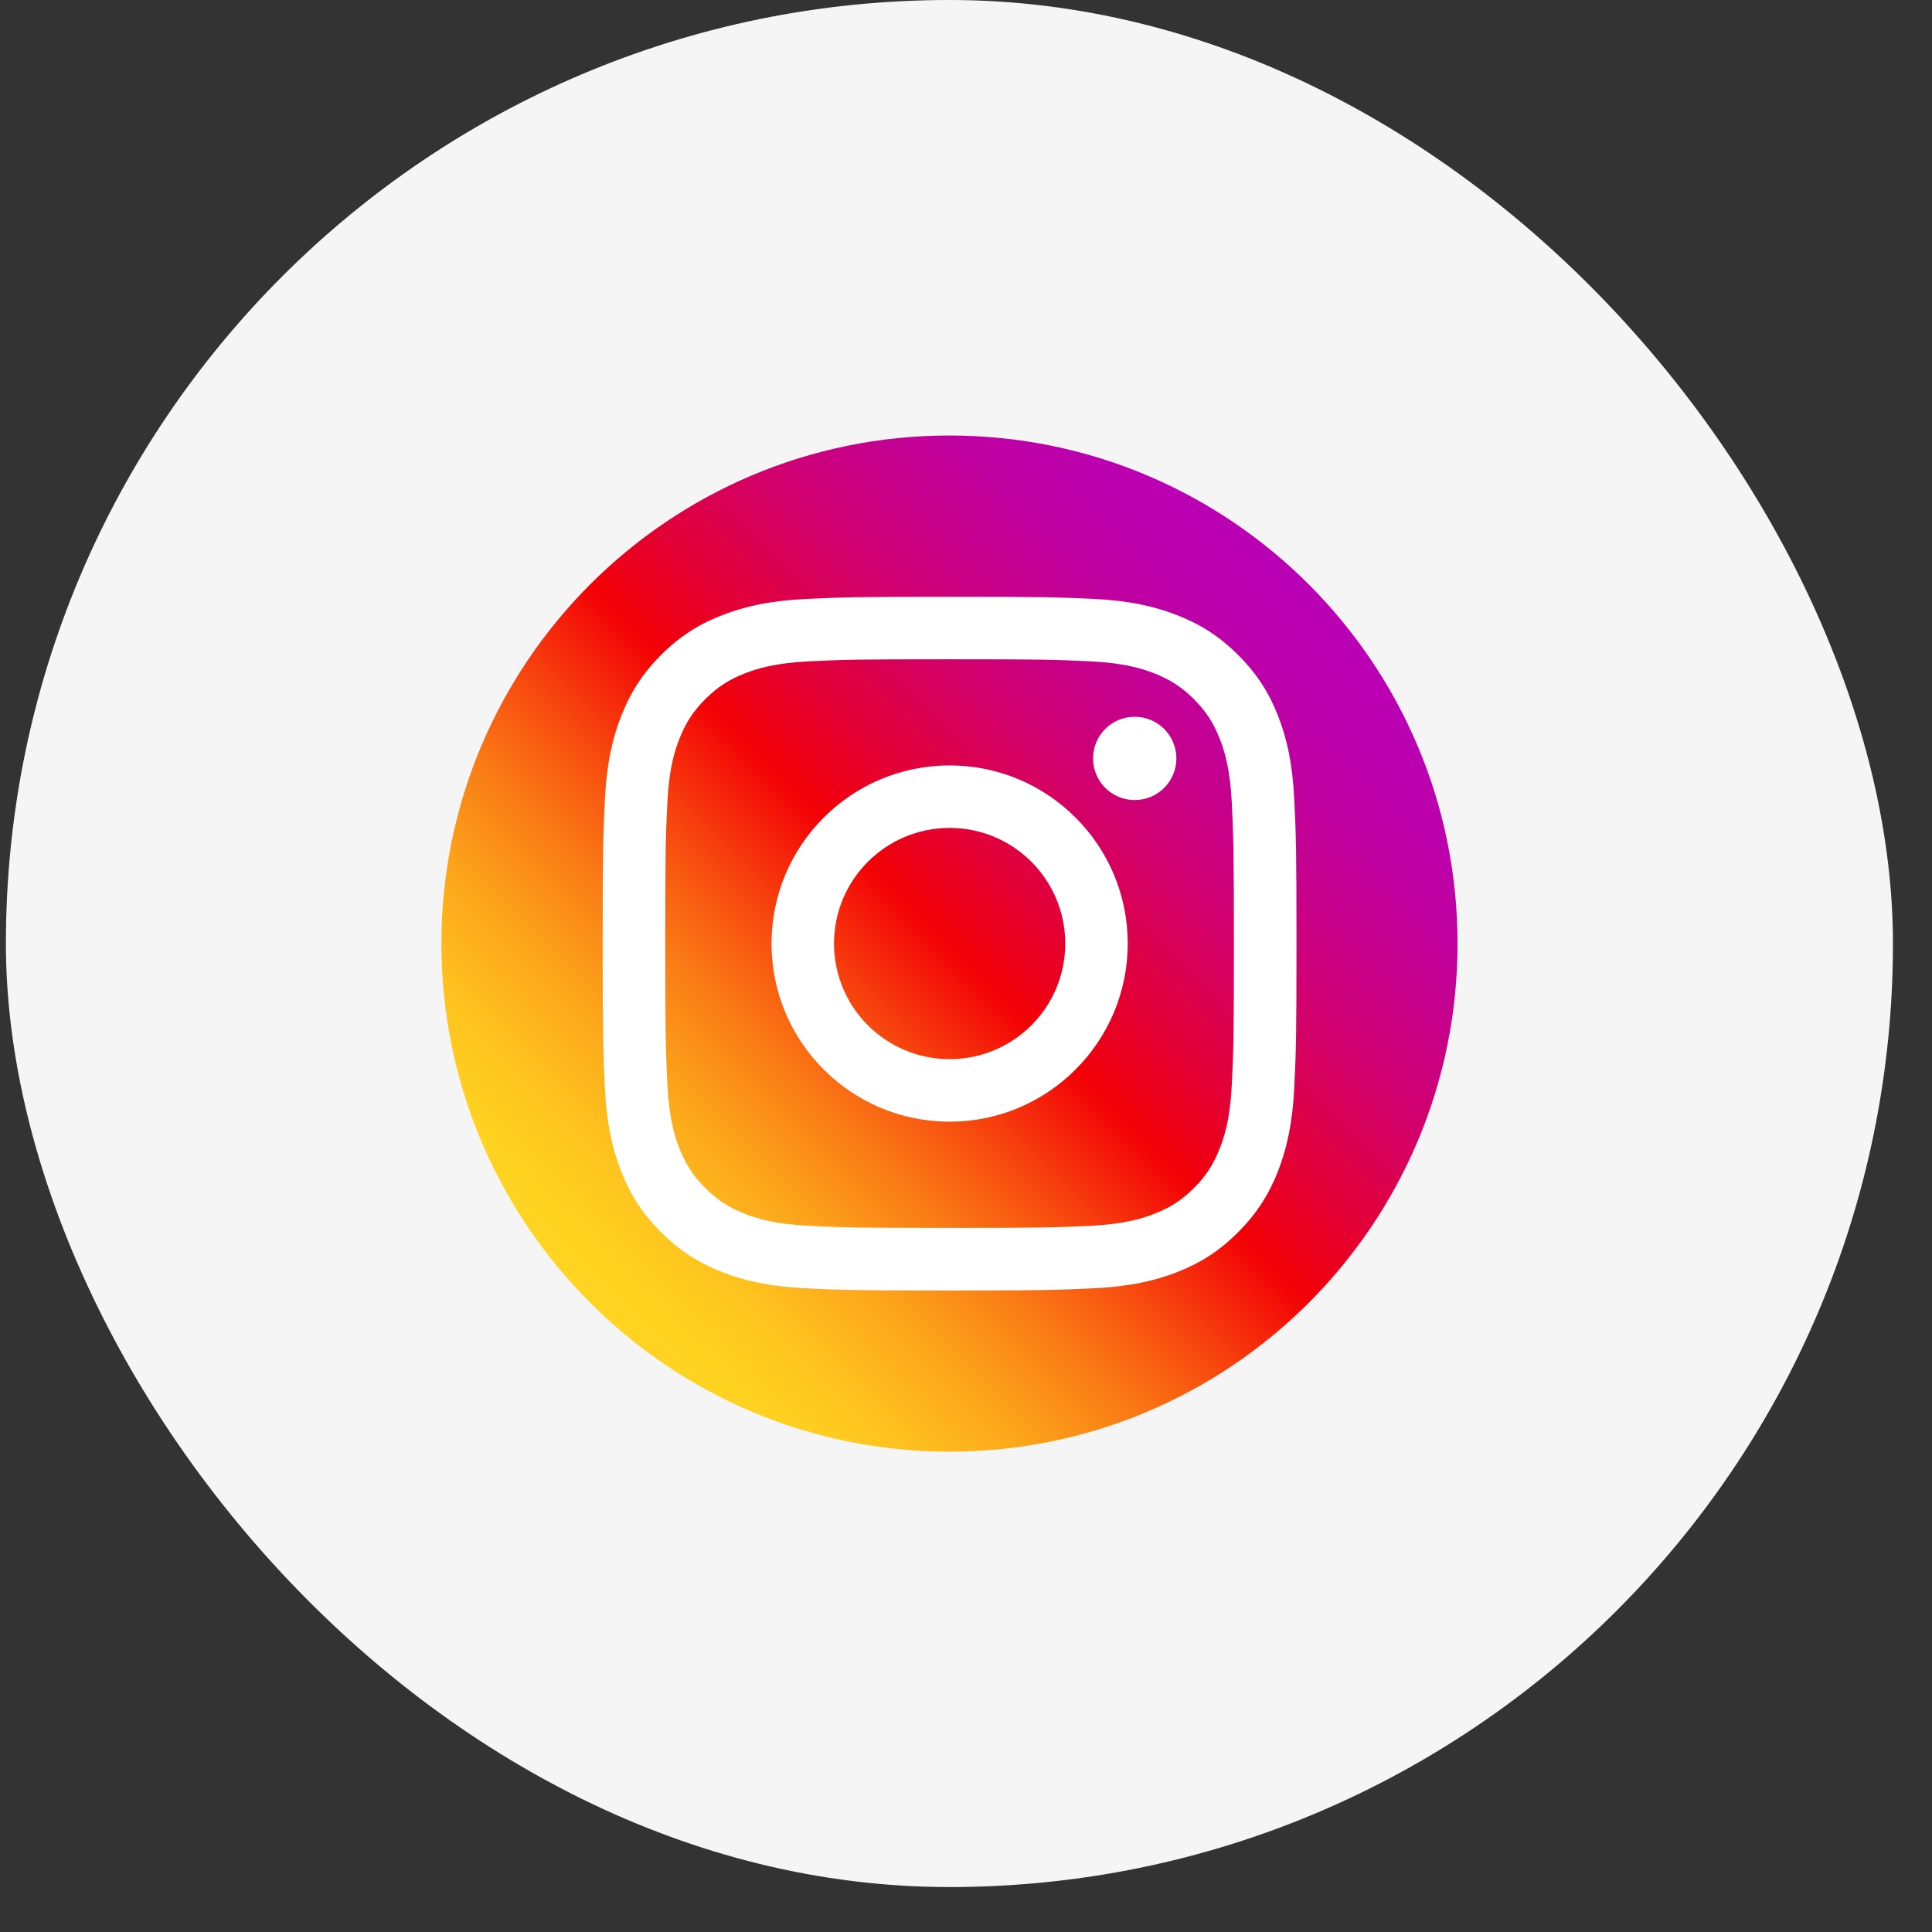
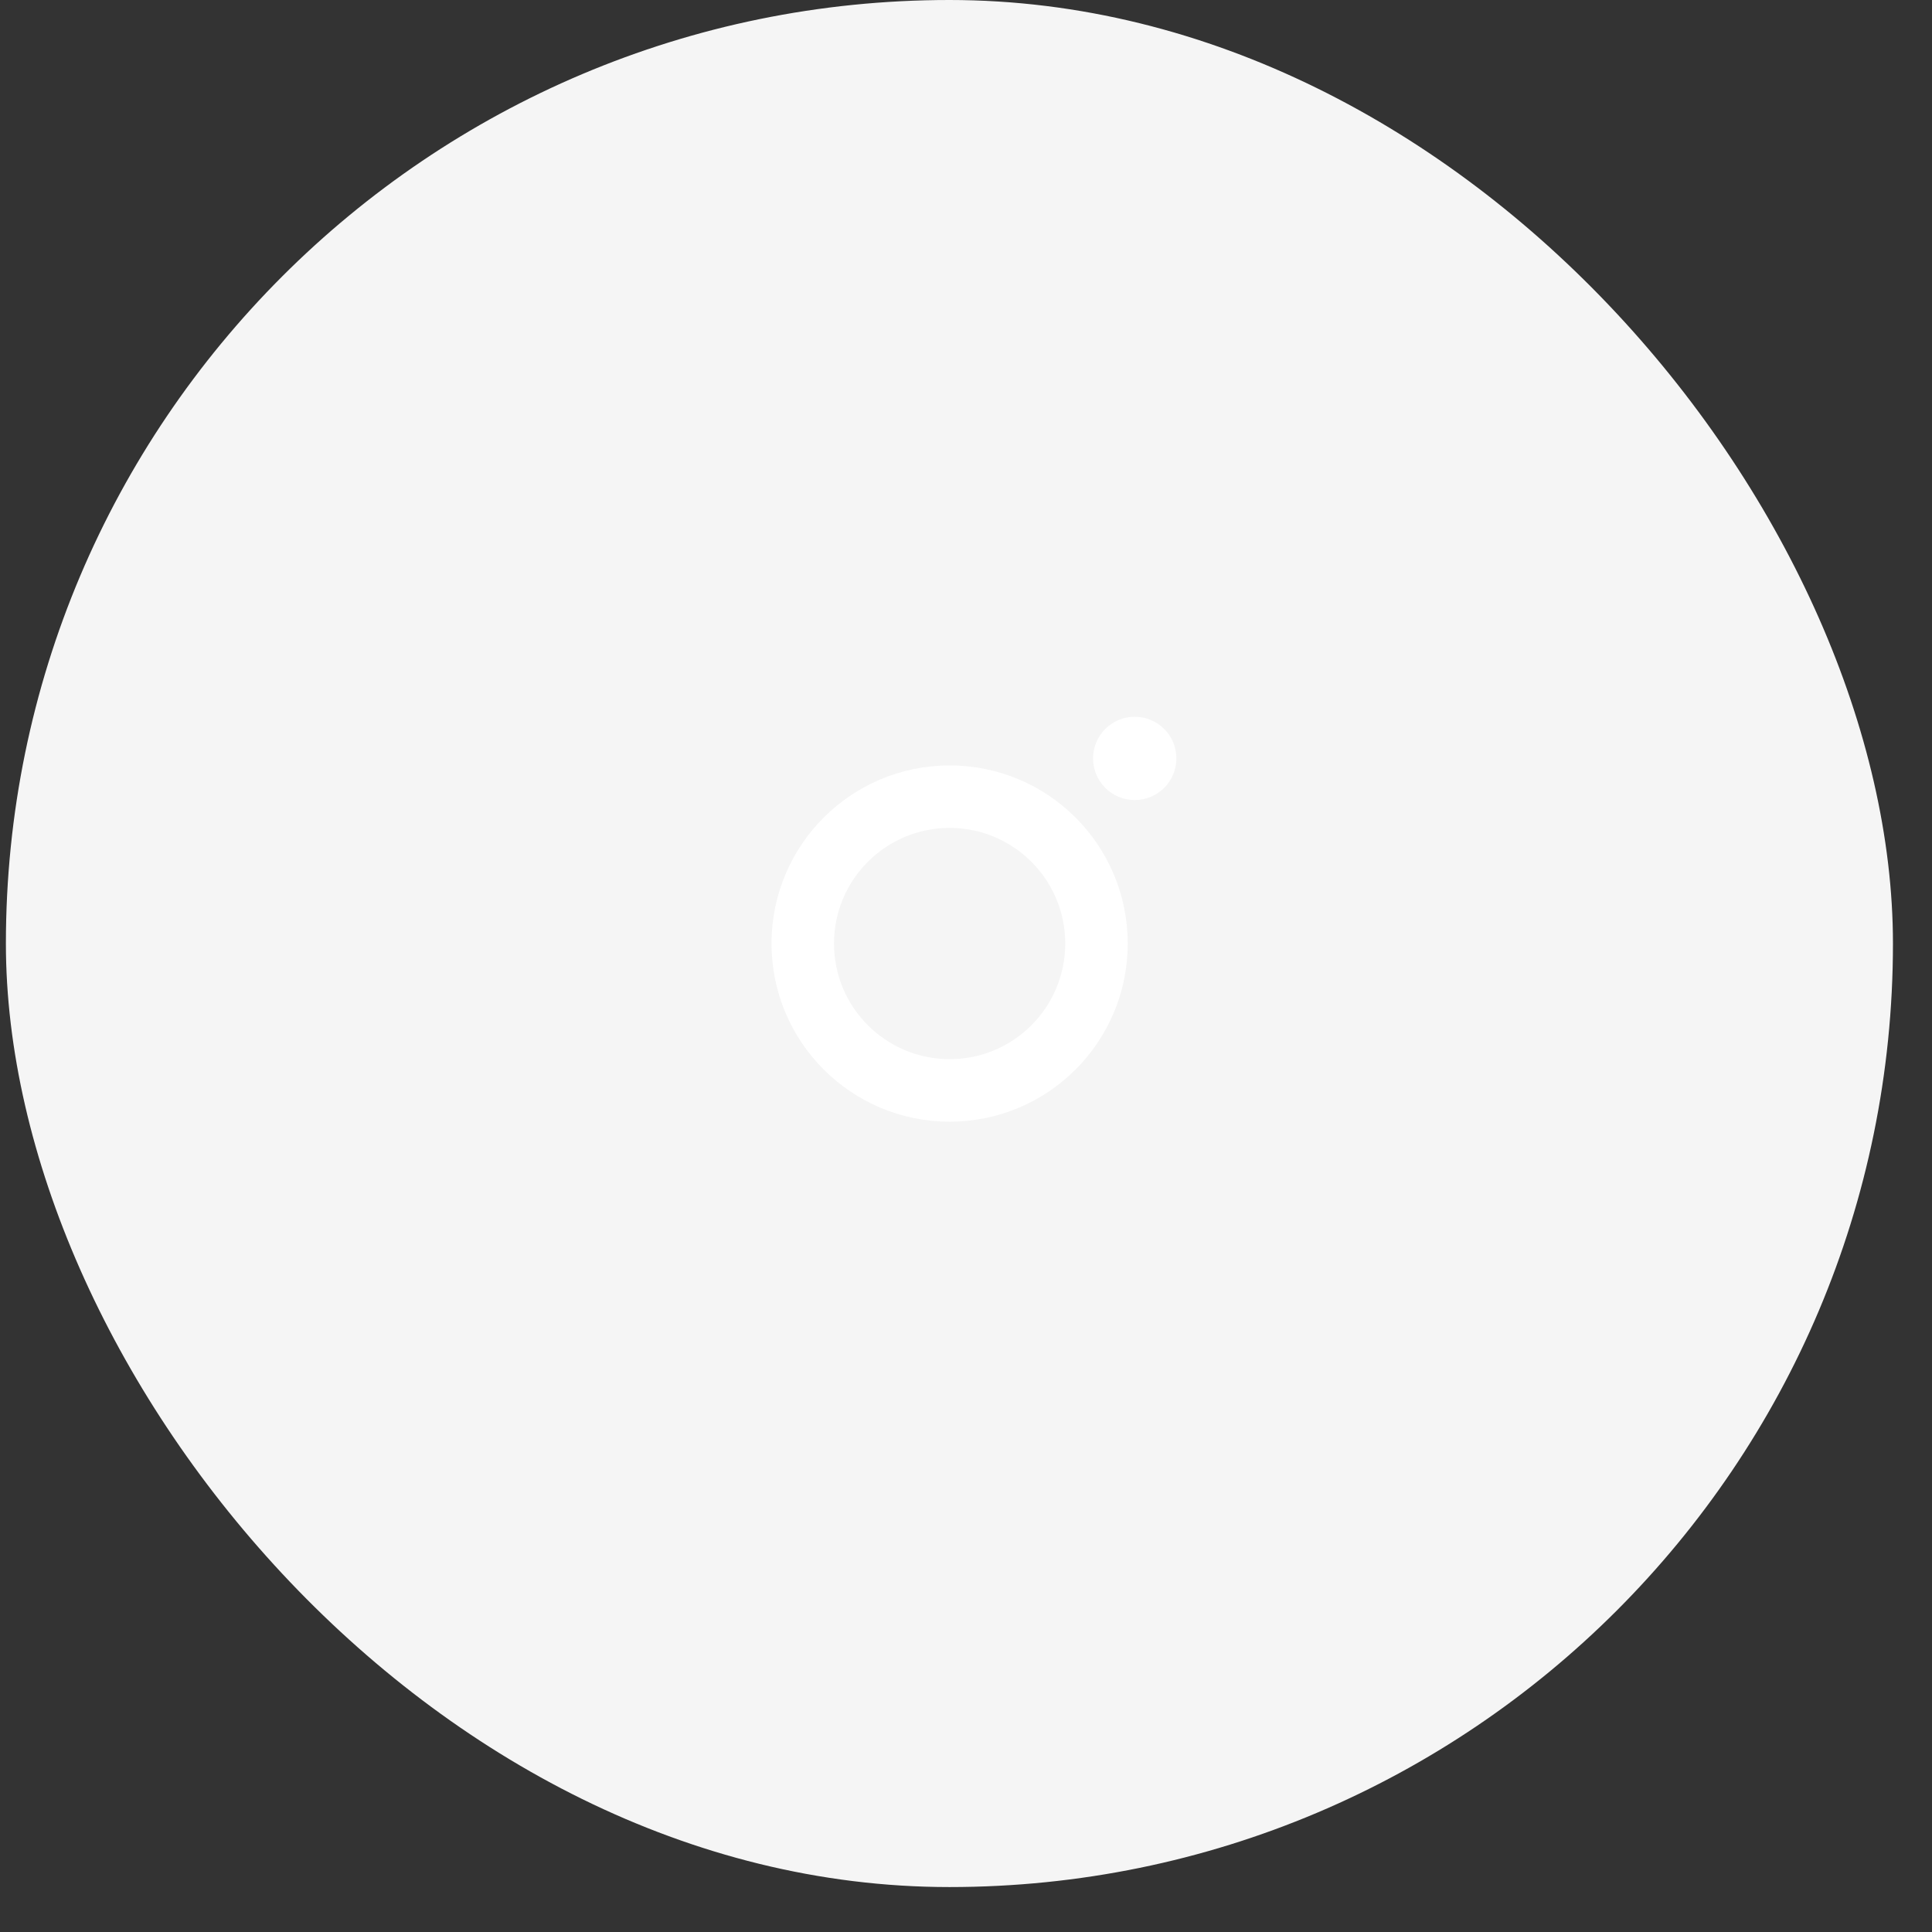
<svg xmlns="http://www.w3.org/2000/svg" width="38" height="38" viewBox="0 0 38 38" fill="none">
  <rect x="0" y="0" width="38" height="38" fill="#333333" stroke="none" />
  <rect x="0.116" width="37.116" height="37.116" rx="18.558" fill="white" fill-opacity="0.95" />
  <g clip-path="url(#clip0_6562_943)">
-     <path d="M18.675 28.552C13.157 28.552 8.682 24.077 8.682 18.559C8.682 13.041 13.157 8.566 18.675 8.566C24.193 8.566 28.668 13.041 28.668 18.559C28.668 24.077 24.193 28.552 18.675 28.552Z" fill="url(#paint0_linear_6562_943)" />
-     <path d="M18.677 12.967C20.498 12.967 20.714 12.973 21.433 13.007C22.099 13.037 22.461 13.149 22.7 13.243C23.018 13.367 23.246 13.515 23.484 13.753C23.722 13.991 23.869 14.219 23.993 14.536C24.087 14.776 24.197 15.138 24.229 15.803C24.261 16.523 24.269 16.739 24.269 18.559C24.269 20.38 24.263 20.596 24.229 21.315C24.199 21.981 24.087 22.343 23.993 22.582C23.869 22.9 23.722 23.128 23.484 23.366C23.246 23.604 23.018 23.752 22.7 23.875C22.461 23.969 22.099 24.079 21.433 24.111C20.714 24.143 20.498 24.151 18.677 24.151C16.857 24.151 16.641 24.145 15.921 24.111C15.256 24.081 14.894 23.969 14.654 23.875C14.336 23.752 14.109 23.604 13.871 23.366C13.633 23.128 13.485 22.9 13.361 22.582C13.267 22.343 13.157 21.981 13.125 21.315C13.093 20.596 13.085 20.38 13.085 18.559C13.085 16.739 13.091 16.523 13.125 15.803C13.155 15.138 13.267 14.776 13.361 14.536C13.485 14.219 13.633 13.991 13.871 13.753C14.109 13.515 14.336 13.367 14.654 13.243C14.894 13.149 15.256 13.039 15.921 13.007C16.641 12.973 16.857 12.967 18.677 12.967ZM18.677 11.738C16.825 11.738 16.593 11.746 15.865 11.78C15.14 11.814 14.644 11.928 14.209 12.098C13.761 12.27 13.379 12.504 13.001 12.883C12.622 13.263 12.39 13.643 12.214 14.093C12.046 14.526 11.93 15.022 11.896 15.749C11.862 16.477 11.854 16.709 11.854 18.561C11.854 20.414 11.862 20.646 11.896 21.373C11.93 22.099 12.044 22.594 12.214 23.03C12.388 23.476 12.622 23.858 13.001 24.235C13.381 24.615 13.761 24.847 14.21 25.023C14.644 25.191 15.14 25.306 15.867 25.34C16.595 25.374 16.827 25.382 18.679 25.382C20.532 25.382 20.764 25.374 21.491 25.34C22.217 25.306 22.712 25.192 23.148 25.023C23.594 24.849 23.976 24.615 24.353 24.235C24.733 23.855 24.965 23.476 25.141 23.026C25.308 22.592 25.424 22.097 25.458 21.369C25.492 20.642 25.5 20.41 25.5 18.557C25.5 16.705 25.492 16.473 25.458 15.745C25.424 15.02 25.311 14.524 25.141 14.089C24.967 13.643 24.733 13.261 24.353 12.883C23.974 12.504 23.594 12.272 23.144 12.096C22.71 11.928 22.215 11.812 21.487 11.778C20.762 11.746 20.53 11.738 18.677 11.738Z" fill="white" />
    <path d="M18.678 15.055C16.743 15.055 15.175 16.623 15.175 18.558C15.175 20.493 16.743 22.062 18.678 22.062C20.613 22.062 22.181 20.493 22.181 18.558C22.181 16.623 20.613 15.055 18.678 15.055ZM18.678 20.832C17.423 20.832 16.404 19.815 16.404 18.558C16.404 17.301 17.423 16.284 18.678 16.284C19.933 16.284 20.952 17.301 20.952 18.558C20.952 19.815 19.933 20.832 18.678 20.832Z" fill="white" />
    <path d="M22.318 15.736C22.771 15.736 23.138 15.37 23.138 14.917C23.138 14.464 22.771 14.098 22.318 14.098C21.866 14.098 21.499 14.464 21.499 14.917C21.499 15.37 21.866 15.736 22.318 15.736Z" fill="white" />
  </g>
  <defs>
    <linearGradient id="paint0_linear_6562_943" x1="11.609" y1="25.625" x2="25.741" y2="11.493" gradientUnits="userSpaceOnUse">
      <stop stop-color="#FFD521" />
      <stop offset="0.055" stop-color="#FFD020" />
      <stop offset="0.124" stop-color="#FEC01E" />
      <stop offset="0.2" stop-color="#FCA71B" />
      <stop offset="0.282" stop-color="#FA8316" />
      <stop offset="0.368" stop-color="#F85510" />
      <stop offset="0.456" stop-color="#F51E09" />
      <stop offset="0.5" stop-color="#F30005" />
      <stop offset="0.503" stop-color="#F20007" />
      <stop offset="0.597" stop-color="#E1003B" />
      <stop offset="0.688" stop-color="#D30067" />
      <stop offset="0.776" stop-color="#C70088" />
      <stop offset="0.859" stop-color="#BF00A0" />
      <stop offset="0.936" stop-color="#BB00AF" />
      <stop offset="1" stop-color="#B900B4" />
    </linearGradient>
    <clipPath id="clip0_6562_943">
      <rect width="19.985" height="19.985" fill="white" transform="translate(8.682 8.566)" />
    </clipPath>
  </defs>
</svg>